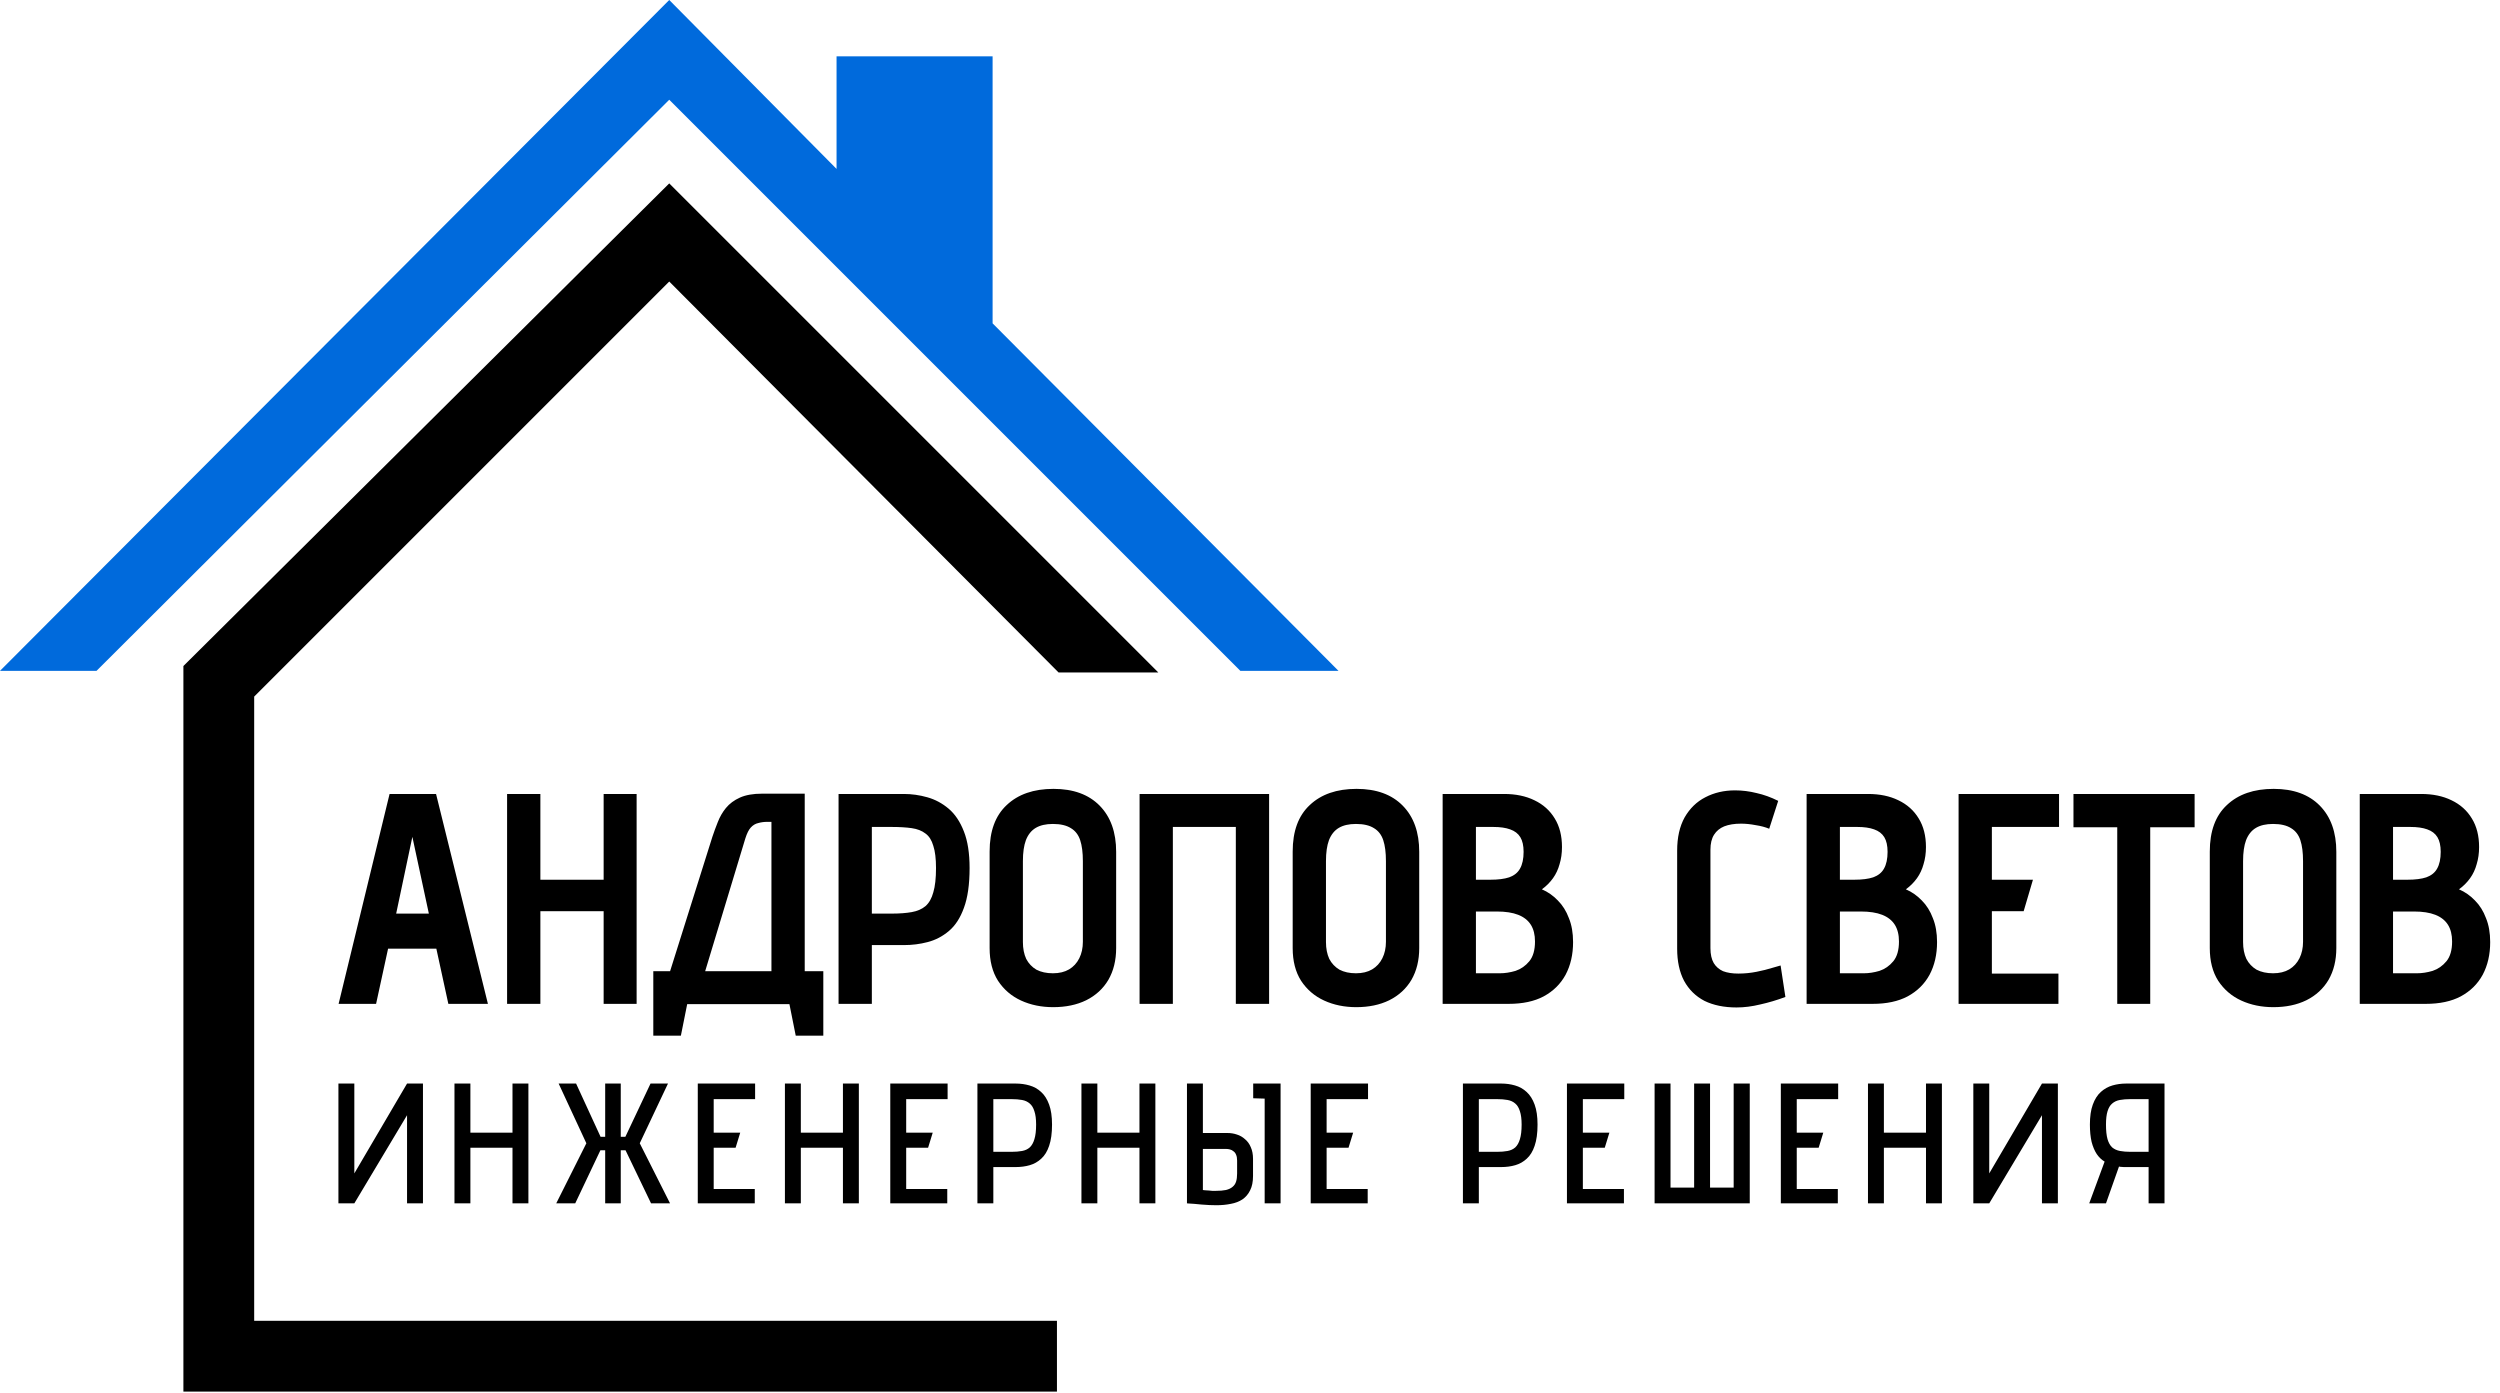
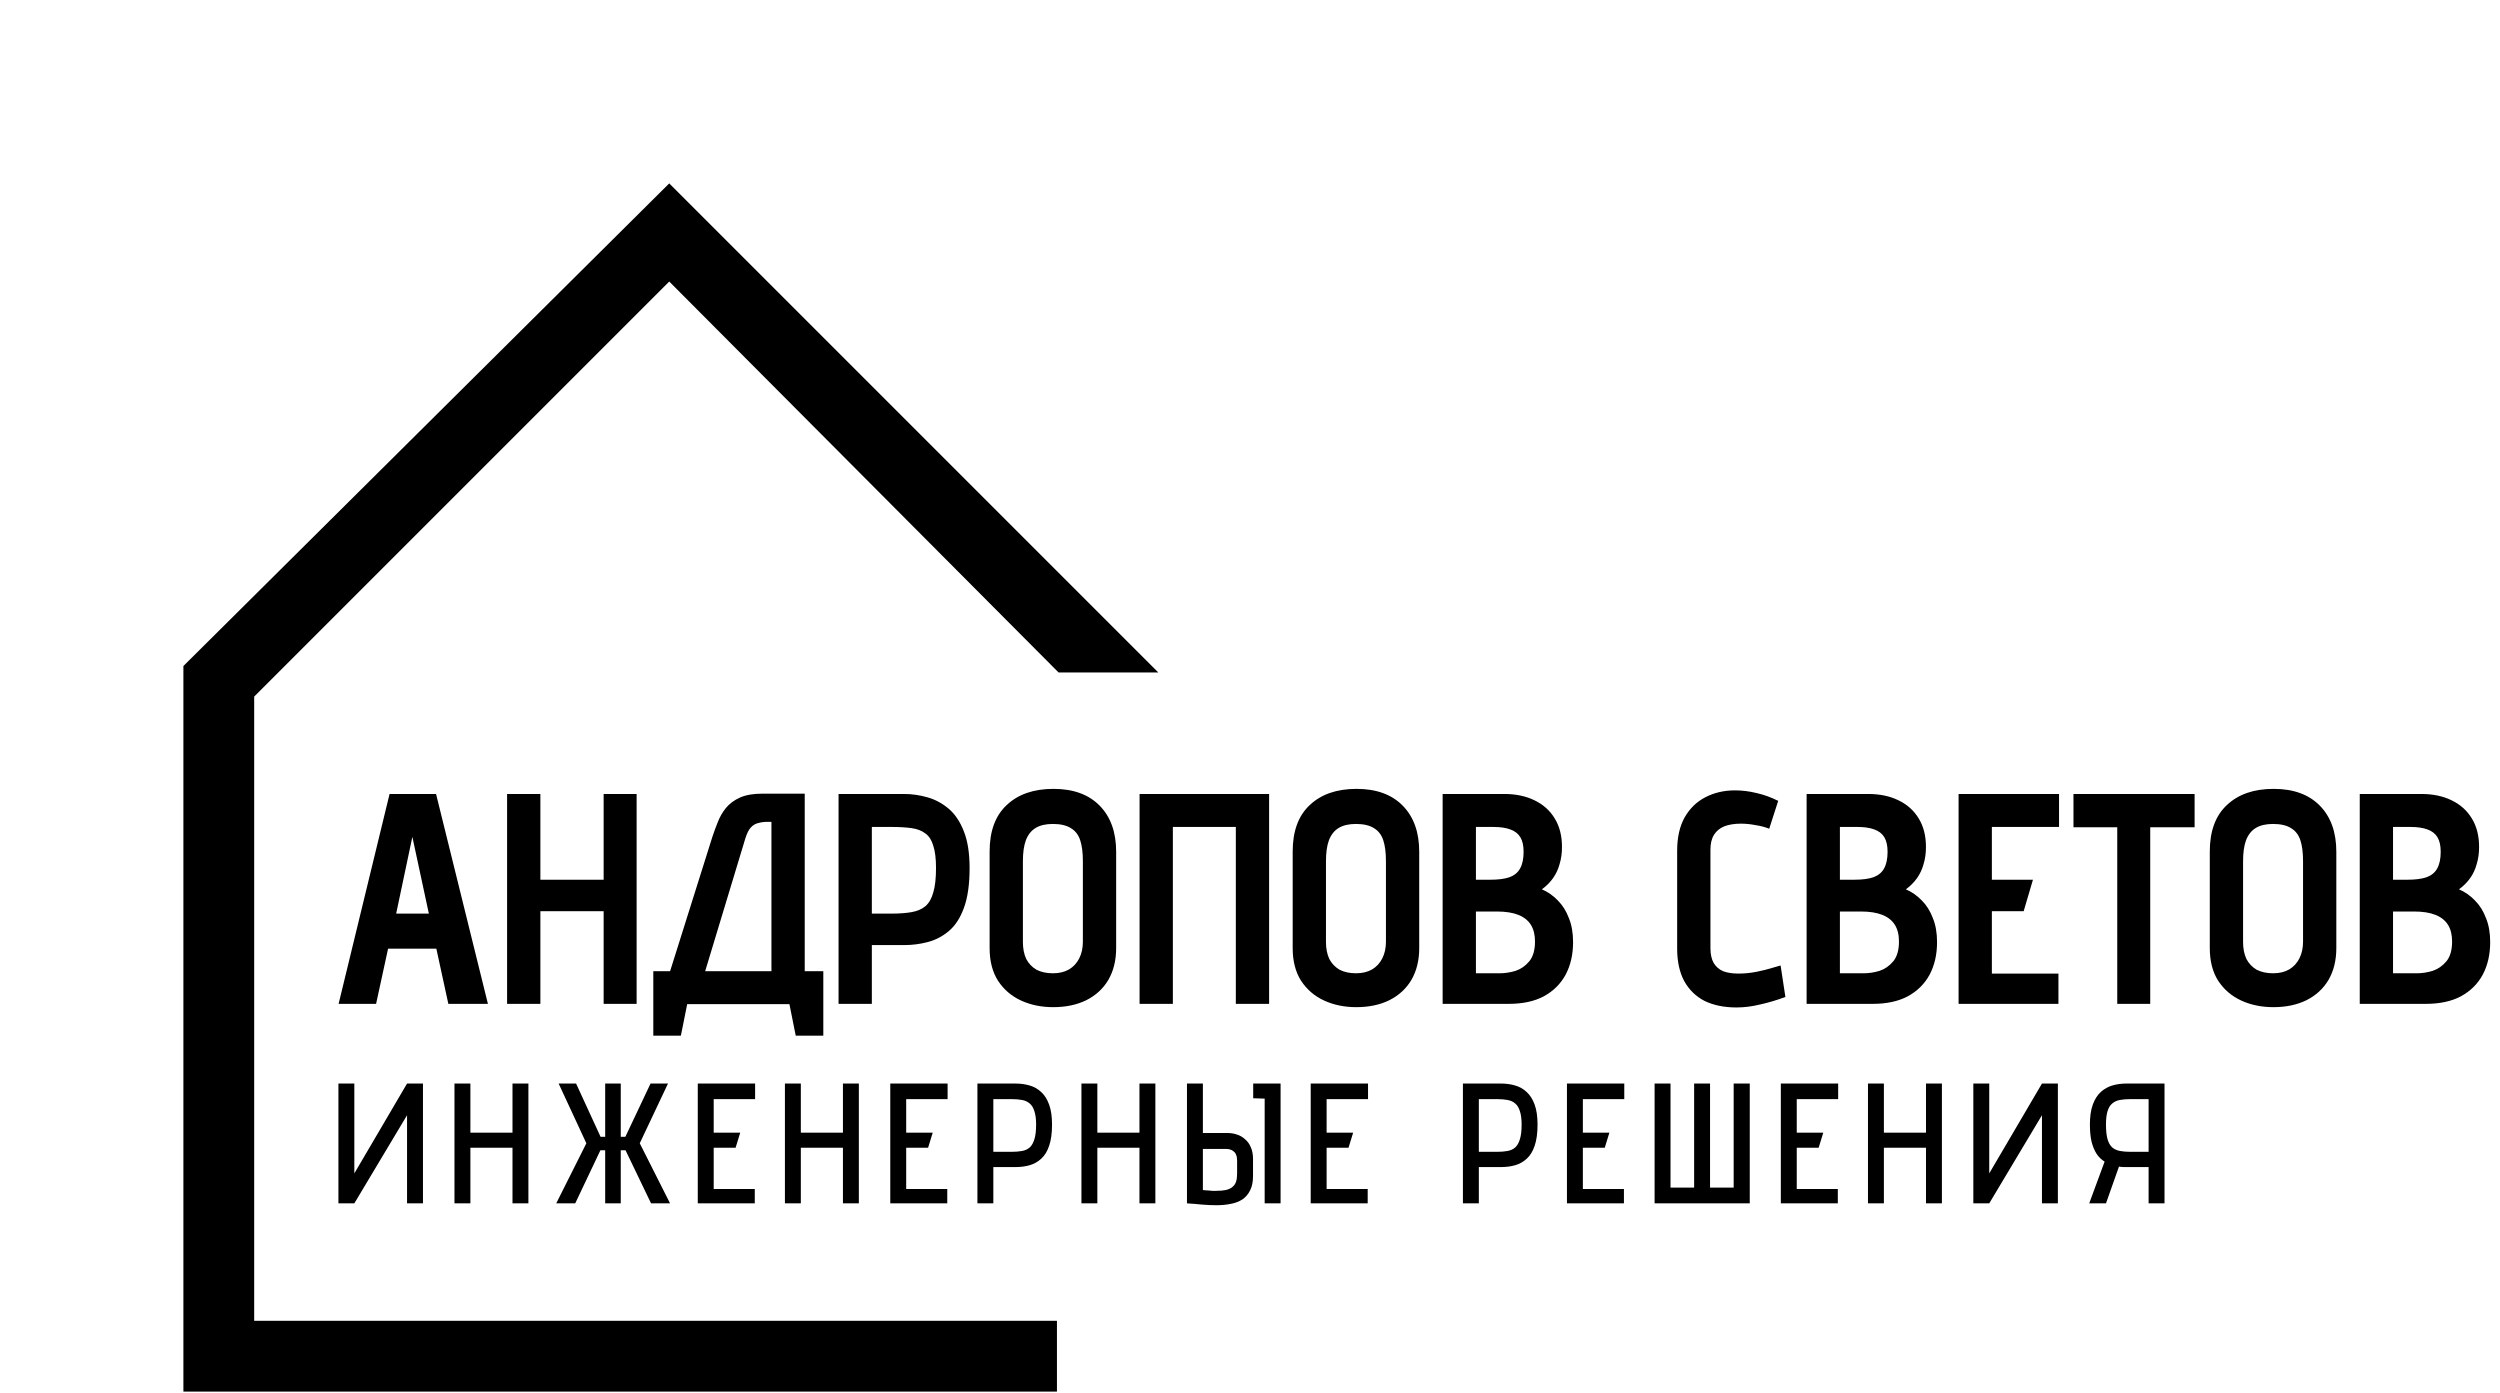
<svg xmlns="http://www.w3.org/2000/svg" width="777" height="433" viewBox="0 0 777 433" fill="none">
  <path d="M151.646 312H139.345L135.617 294.853H120.613L116.886 312H105.237L121.079 246.766H135.524L151.646 312ZM123.129 283.949H133.287L128.162 260.092L123.129 283.949ZM187.611 273.418V246.766H197.862V312H187.611V283.204H167.948V312H157.603V246.766H167.948V273.418H187.611ZM250.108 301.842H255.886V321.878H247.312L245.355 312.093H213.577L211.62 321.878H203.046V301.842H208.265L221.405 260.092C221.902 258.601 222.461 257.079 223.082 255.526C223.704 253.91 224.542 252.45 225.599 251.146C226.717 249.779 228.177 248.692 229.979 247.884C231.78 247.076 234.079 246.672 236.875 246.672H250.108V301.842ZM239.764 301.842V255.432H238.459C237.465 255.432 236.533 255.557 235.663 255.805C234.793 255.992 234.017 256.458 233.333 257.203C232.712 257.886 232.153 259.005 231.656 260.558L219.168 301.842H239.764ZM280.94 246.766C283.363 246.766 285.786 247.107 288.209 247.791C290.632 248.474 292.838 249.655 294.826 251.332C296.814 253.009 298.398 255.37 299.578 258.415C300.759 261.397 301.349 265.187 301.349 269.784C301.349 274.878 300.759 279.01 299.578 282.179C298.46 285.285 296.907 287.677 294.919 289.354C292.931 291.032 290.725 292.181 288.302 292.802C285.941 293.424 283.487 293.734 280.94 293.734H270.969V312H260.624V246.766H280.94ZM270.969 283.949H277.119C279.542 283.949 281.623 283.794 283.363 283.483C285.103 283.173 286.532 282.551 287.65 281.619C288.768 280.625 289.576 279.196 290.073 277.333C290.632 275.469 290.912 272.953 290.912 269.784C290.912 266.864 290.632 264.565 290.073 262.888C289.576 261.148 288.768 259.875 287.65 259.067C286.532 258.197 285.103 257.638 283.363 257.389C281.623 257.141 279.542 257.017 277.119 257.017H270.969V283.949ZM307.573 264.658C307.573 258.321 309.344 253.506 312.885 250.214C316.427 246.859 321.273 245.181 327.423 245.181C333.574 245.181 338.358 246.921 341.775 250.4C345.192 253.879 346.9 258.663 346.9 264.752V294.666C346.9 298.456 346.093 301.749 344.477 304.545C342.862 307.278 340.563 309.391 337.581 310.882C334.661 312.311 331.244 313.025 327.33 313.025C323.664 313.025 320.341 312.342 317.358 310.975C314.376 309.608 311.984 307.558 310.183 304.824C308.443 302.091 307.573 298.705 307.573 294.666V264.658ZM317.918 292.802C317.918 294.791 318.259 296.53 318.943 298.021C319.688 299.45 320.744 300.568 322.111 301.376C323.54 302.122 325.249 302.494 327.237 302.494C329.225 302.494 330.902 302.091 332.269 301.283C333.636 300.475 334.692 299.326 335.438 297.835C336.183 296.344 336.556 294.635 336.556 292.709V267.641C336.556 264.969 336.276 262.795 335.717 261.117C335.158 259.44 334.195 258.197 332.828 257.389C331.462 256.52 329.598 256.085 327.237 256.085C325.062 256.085 323.292 256.489 321.925 257.296C320.558 258.104 319.533 259.378 318.85 261.117C318.228 262.795 317.918 264.969 317.918 267.641V292.802ZM384.095 312V257.017H364.525V312H354.18V246.766H394.439V312H384.095ZM401.766 264.658C401.766 258.321 403.537 253.506 407.078 250.214C410.62 246.859 415.466 245.181 421.616 245.181C427.767 245.181 432.551 246.921 435.968 250.4C439.385 253.879 441.094 258.663 441.094 264.752V294.666C441.094 298.456 440.286 301.749 438.671 304.545C437.055 307.278 434.756 309.391 431.774 310.882C428.854 312.311 425.437 313.025 421.523 313.025C417.858 313.025 414.534 312.342 411.552 310.975C408.569 309.608 406.178 307.558 404.376 304.824C402.636 302.091 401.766 298.705 401.766 294.666V264.658ZM412.111 292.802C412.111 294.791 412.452 296.53 413.136 298.021C413.881 299.45 414.938 300.568 416.304 301.376C417.733 302.122 419.442 302.494 421.43 302.494C423.418 302.494 425.096 302.091 426.462 301.283C427.829 300.475 428.885 299.326 429.631 297.835C430.376 296.344 430.749 294.635 430.749 292.709V267.641C430.749 264.969 430.47 262.795 429.91 261.117C429.351 259.44 428.388 258.197 427.022 257.389C425.655 256.52 423.791 256.085 421.43 256.085C419.256 256.085 417.485 256.489 416.118 257.296C414.751 258.104 413.726 259.378 413.043 261.117C412.421 262.795 412.111 264.969 412.111 267.641V292.802ZM467.478 246.766C471.081 246.766 474.219 247.418 476.89 248.723C479.624 250.027 481.736 251.922 483.227 254.407C484.718 256.83 485.464 259.781 485.464 263.261C485.464 265.187 485.215 266.957 484.718 268.572C484.283 270.188 483.6 271.648 482.668 272.953C481.736 274.257 480.587 275.407 479.22 276.401C481.084 277.208 482.73 278.358 484.159 279.849C485.65 281.34 486.8 283.173 487.607 285.347C488.477 287.459 488.912 289.945 488.912 292.802C488.912 296.654 488.135 300.04 486.582 302.96C485.029 305.818 482.761 308.055 479.779 309.67C476.859 311.223 473.225 312 468.876 312H448.373V246.766H467.478ZM463.191 273.418C465.614 273.418 467.571 273.17 469.062 272.673C470.615 272.114 471.734 271.213 472.417 269.97C473.163 268.666 473.535 266.926 473.535 264.752C473.535 262.826 473.194 261.304 472.51 260.185C471.827 259.067 470.771 258.259 469.342 257.762C467.975 257.265 466.235 257.017 464.123 257.017H458.718V273.418H463.191ZM466.173 302.494C467.726 302.494 469.342 302.246 471.019 301.749C472.697 301.19 474.126 300.196 475.306 298.767C476.486 297.338 477.077 295.288 477.077 292.616C477.077 290.504 476.642 288.764 475.772 287.397C474.902 286.03 473.597 285.005 471.858 284.322C470.118 283.639 467.913 283.297 465.241 283.297H458.718V302.494H466.173ZM549.87 257.576C548.689 257.079 547.291 256.706 545.676 256.458C544.061 256.147 542.539 255.992 541.11 255.992C539.06 255.992 537.32 256.271 535.891 256.83C534.524 257.389 533.468 258.259 532.722 259.44C531.977 260.62 531.604 262.173 531.604 264.099V294.666C531.604 296.592 531.946 298.145 532.629 299.326C533.313 300.444 534.276 301.283 535.518 301.842C536.823 302.339 538.407 302.588 540.271 302.588C542.197 302.588 544.092 302.401 545.956 302.028C547.82 301.656 549.435 301.252 550.802 300.817C552.231 300.382 553.1 300.134 553.411 300.071L554.902 309.857C552.231 310.851 549.621 311.627 547.074 312.186C544.527 312.808 542.073 313.118 539.712 313.118C535.86 313.118 532.536 312.435 529.74 311.068C527.007 309.639 524.894 307.558 523.403 304.824C521.974 302.091 521.26 298.767 521.26 294.853V264.379C521.26 260.278 522.036 256.83 523.59 254.035C525.205 251.239 527.348 249.157 530.02 247.791C532.754 246.362 535.829 245.647 539.246 245.647C541.483 245.647 543.719 245.927 545.956 246.486C548.192 246.983 550.429 247.791 552.666 248.909L549.87 257.576ZM580.601 246.766C584.204 246.766 587.341 247.418 590.013 248.723C592.747 250.027 594.859 251.922 596.35 254.407C597.841 256.83 598.587 259.781 598.587 263.261C598.587 265.187 598.338 266.957 597.841 268.572C597.406 270.188 596.723 271.648 595.791 272.953C594.859 274.257 593.71 275.407 592.343 276.401C594.207 277.208 595.853 278.358 597.282 279.849C598.773 281.34 599.922 283.173 600.73 285.347C601.6 287.459 602.035 289.945 602.035 292.802C602.035 296.654 601.258 300.04 599.705 302.96C598.152 305.818 595.884 308.055 592.902 309.67C589.982 311.223 586.347 312 581.998 312H561.496V246.766H580.601ZM576.314 273.418C578.737 273.418 580.694 273.17 582.185 272.673C583.738 272.114 584.856 271.213 585.54 269.97C586.285 268.666 586.658 266.926 586.658 264.752C586.658 262.826 586.316 261.304 585.633 260.185C584.95 259.067 583.893 258.259 582.464 257.762C581.098 257.265 579.358 257.017 577.246 257.017H571.841V273.418H576.314ZM579.296 302.494C580.849 302.494 582.464 302.246 584.142 301.749C585.819 301.19 587.248 300.196 588.429 298.767C589.609 297.338 590.199 295.288 590.199 292.616C590.199 290.504 589.764 288.764 588.895 287.397C588.025 286.03 586.72 285.005 584.981 284.322C583.241 283.639 581.035 283.297 578.364 283.297H571.841V302.494H579.296ZM608.729 312V246.766H639.949V257.017H619.074V273.418H631.841L628.952 283.204H619.074V302.588H639.762V312H608.729ZM668.291 257.11V312H658.04V257.11H644.434V246.766H682.084V257.11H668.291ZM686.803 264.658C686.803 258.321 688.574 253.506 692.115 250.214C695.656 246.859 700.502 245.181 706.653 245.181C712.804 245.181 717.588 246.921 721.005 250.4C724.422 253.879 726.13 258.663 726.13 264.752V294.666C726.13 298.456 725.323 301.749 723.707 304.545C722.092 307.278 719.793 309.391 716.811 310.882C713.891 312.311 710.474 313.025 706.56 313.025C702.894 313.025 699.57 312.342 696.588 310.975C693.606 309.608 691.214 307.558 689.413 304.824C687.673 302.091 686.803 298.705 686.803 294.666V264.658ZM697.147 292.802C697.147 294.791 697.489 296.53 698.173 298.021C698.918 299.45 699.974 300.568 701.341 301.376C702.77 302.122 704.479 302.494 706.467 302.494C708.455 302.494 710.132 302.091 711.499 301.283C712.866 300.475 713.922 299.326 714.668 297.835C715.413 296.344 715.786 294.635 715.786 292.709V267.641C715.786 264.969 715.506 262.795 714.947 261.117C714.388 259.44 713.425 258.197 712.058 257.389C710.691 256.52 708.828 256.085 706.467 256.085C704.292 256.085 702.522 256.489 701.155 257.296C699.788 258.104 698.763 259.378 698.079 261.117C697.458 262.795 697.147 264.969 697.147 267.641V292.802ZM752.514 246.766C756.118 246.766 759.255 247.418 761.927 248.723C764.661 250.027 766.773 251.922 768.264 254.407C769.755 256.83 770.501 259.781 770.501 263.261C770.501 265.187 770.252 266.957 769.755 268.572C769.32 270.188 768.637 271.648 767.705 272.953C766.773 274.257 765.623 275.407 764.257 276.401C766.121 277.208 767.767 278.358 769.196 279.849C770.687 281.34 771.836 283.173 772.644 285.347C773.514 287.459 773.949 289.945 773.949 292.802C773.949 296.654 773.172 300.04 771.619 302.96C770.066 305.818 767.798 308.055 764.816 309.67C761.896 311.223 758.261 312 753.912 312H733.41V246.766H752.514ZM748.228 273.418C750.651 273.418 752.608 273.17 754.099 272.673C755.652 272.114 756.77 271.213 757.454 269.97C758.199 268.666 758.572 266.926 758.572 264.752C758.572 262.826 758.23 261.304 757.547 260.185C756.863 259.067 755.807 258.259 754.378 257.762C753.012 257.265 751.272 257.017 749.16 257.017H743.754V273.418H748.228ZM751.21 302.494C752.763 302.494 754.378 302.246 756.056 301.749C757.733 301.19 759.162 300.196 760.343 298.767C761.523 297.338 762.113 295.288 762.113 292.616C762.113 290.504 761.678 288.764 760.809 287.397C759.939 286.03 758.634 285.005 756.895 284.322C755.155 283.639 752.949 283.297 750.278 283.297H743.754V302.494H751.21Z" fill="black" />
  <path d="M105.181 336.767H110.127V364.692L126.51 336.767H131.457V374H126.51V346.607L110.127 374H105.181V336.767ZM159.282 352.033V336.767H164.228V374H159.282V356.713H146.197V374H141.25V336.767H146.197V352.033H159.282ZM202.346 374L194.42 357.511H192.931V374H188.091V357.511H186.601L178.782 374H172.878L182.24 355.33L173.623 336.767H179.048L186.655 353.309H188.091V336.767H192.931V353.309H194.367L202.186 336.767H207.611L198.835 355.33L208.25 374H202.346ZM216.869 374V336.767H234.688V341.607H221.816V352.033H230.061L228.624 356.713H221.816V369.532H234.582V374H216.869ZM261.984 352.033V336.767H266.931V374H261.984V356.713H248.899V374H243.953V336.767H248.899V352.033H261.984ZM276.698 374V336.767H294.516V341.607H281.644V352.033H289.889L288.453 356.713H281.644V369.532H294.41V374H276.698ZM315.696 336.767C317.185 336.767 318.603 336.962 319.951 337.352C321.334 337.742 322.539 338.416 323.568 339.373C324.632 340.331 325.465 341.643 326.068 343.309C326.67 344.941 326.972 347.015 326.972 349.533C326.972 352.192 326.67 354.391 326.068 356.128C325.5 357.83 324.685 359.16 323.621 360.117C322.593 361.075 321.405 361.749 320.057 362.139C318.71 362.529 317.256 362.724 315.696 362.724H308.728V374H303.781V336.767H315.696ZM308.728 357.99H314.313C315.589 357.99 316.706 357.901 317.664 357.724C318.621 357.547 319.419 357.174 320.057 356.607C320.695 356.004 321.174 355.153 321.493 354.054C321.848 352.919 322.025 351.412 322.025 349.533C322.025 347.795 321.848 346.412 321.493 345.384C321.174 344.32 320.695 343.522 320.057 342.99C319.419 342.423 318.621 342.051 317.664 341.873C316.706 341.696 315.589 341.607 314.313 341.607H308.728V357.99ZM354.142 352.033V336.767H359.089V374H354.142V356.713H341.057V374H336.111V336.767H341.057V352.033H354.142ZM389.493 341.341V336.767H398.004V374H393.057V341.448L389.493 341.341ZM381.515 352.139C382.543 352.139 383.518 352.298 384.44 352.618C385.362 352.901 386.196 353.38 386.94 354.054C387.72 354.692 388.323 355.525 388.749 356.554C389.21 357.582 389.44 358.788 389.44 360.171V365.49C389.44 367.298 389.139 368.787 388.536 369.958C387.969 371.128 387.171 372.067 386.142 372.777C385.114 373.45 383.908 373.911 382.525 374.16C381.143 374.443 379.653 374.585 378.058 374.585C377.419 374.585 376.692 374.567 375.877 374.532C375.061 374.496 374.246 374.443 373.43 374.372C372.614 374.301 371.87 374.23 371.196 374.16C370.522 374.124 369.973 374.089 369.547 374.053C369.122 374.018 368.909 374 368.909 374V336.767H373.856V352.139H381.515ZM384.494 364.745V360.703C384.494 359.958 384.387 359.355 384.174 358.894C383.997 358.433 383.731 358.078 383.377 357.83C383.057 357.547 382.685 357.352 382.26 357.245C381.869 357.139 381.462 357.086 381.036 357.086H373.856V369.851C373.891 369.851 373.997 369.869 374.175 369.904C374.352 369.904 374.565 369.922 374.813 369.958C375.097 369.958 375.398 369.975 375.717 370.011C376.072 370.046 376.426 370.082 376.781 370.117C377.136 370.117 377.49 370.117 377.845 370.117C379.121 370.117 380.185 370.028 381.036 369.851C381.887 369.638 382.561 369.319 383.057 368.894C383.589 368.468 383.962 367.919 384.174 367.245C384.387 366.571 384.494 365.738 384.494 364.745ZM407.366 374V336.767H425.185V341.607H412.313V352.033H420.558L419.121 356.713H412.313V369.532H425.079V374H407.366ZM466.591 336.767C468.08 336.767 469.499 336.962 470.846 337.352C472.229 337.742 473.435 338.416 474.463 339.373C475.527 340.331 476.36 341.643 476.963 343.309C477.566 344.941 477.867 347.015 477.867 349.533C477.867 352.192 477.566 354.391 476.963 356.128C476.396 357.83 475.58 359.16 474.516 360.117C473.488 361.075 472.3 361.749 470.953 362.139C469.605 362.529 468.151 362.724 466.591 362.724H459.623V374H454.676V336.767H466.591ZM459.623 357.99H465.208C466.485 357.99 467.602 357.901 468.559 357.724C469.516 357.547 470.314 357.174 470.953 356.607C471.591 356.004 472.07 355.153 472.389 354.054C472.743 352.919 472.921 351.412 472.921 349.533C472.921 347.795 472.743 346.412 472.389 345.384C472.07 344.32 471.591 343.522 470.953 342.99C470.314 342.423 469.516 342.051 468.559 341.873C467.602 341.696 466.485 341.607 465.208 341.607H459.623V357.99ZM487.006 374V336.767H504.825V341.607H491.953V352.033H500.197L498.761 356.713H491.953V369.532H504.718V374H487.006ZM538.823 336.767H543.823V374H514.249V336.767H519.196V369.107H526.536V336.767H531.482V369.107H538.823V336.767ZM553.483 374V336.767H571.302V341.607H558.43V352.033H566.674L565.238 356.713H558.43V369.532H571.195V374H553.483ZM598.598 352.033V336.767H603.544V374H598.598V356.713H585.513V374H580.566V336.767H585.513V352.033H598.598ZM613.311 336.767H618.258V364.692L634.641 336.767H639.587V374H634.641V346.607L618.258 374H613.311V336.767ZM660.817 336.767H672.731V374H667.785V362.724H660.817C660.569 362.724 660.32 362.724 660.072 362.724C659.824 362.688 659.576 362.671 659.328 362.671C659.079 362.671 658.831 362.635 658.583 362.564L654.54 374H649.328L654.115 361.022C653.157 360.454 652.342 359.674 651.668 358.681C650.994 357.653 650.463 356.394 650.072 354.905C649.718 353.38 649.541 351.589 649.541 349.533C649.541 347.015 649.842 344.941 650.445 343.309C651.048 341.643 651.881 340.331 652.945 339.373C654.009 338.416 655.214 337.742 656.562 337.352C657.909 336.962 659.328 336.767 660.817 336.767ZM662.2 357.99H667.785V341.607H662.2C660.923 341.607 659.806 341.696 658.849 341.873C657.891 342.051 657.094 342.423 656.455 342.99C655.817 343.522 655.338 344.32 655.019 345.384C654.7 346.412 654.54 347.795 654.54 349.533C654.54 351.412 654.7 352.919 655.019 354.054C655.338 355.153 655.817 356.004 656.455 356.607C657.129 357.174 657.945 357.547 658.902 357.724C659.859 357.901 660.959 357.99 662.2 357.99Z" fill="black" />
  <path d="M57 432.5L57 207L208 57L360 209H329L208 87.5L79 216.5L79 410.5H328.5V432.5H79H57Z" fill="black" />
-   <path d="M208 0L260 52.5V17.5H308.5V100.5L416 208.5H385.5L208 31L30 208.5H0L208 0Z" fill="#006ADC" />
</svg>